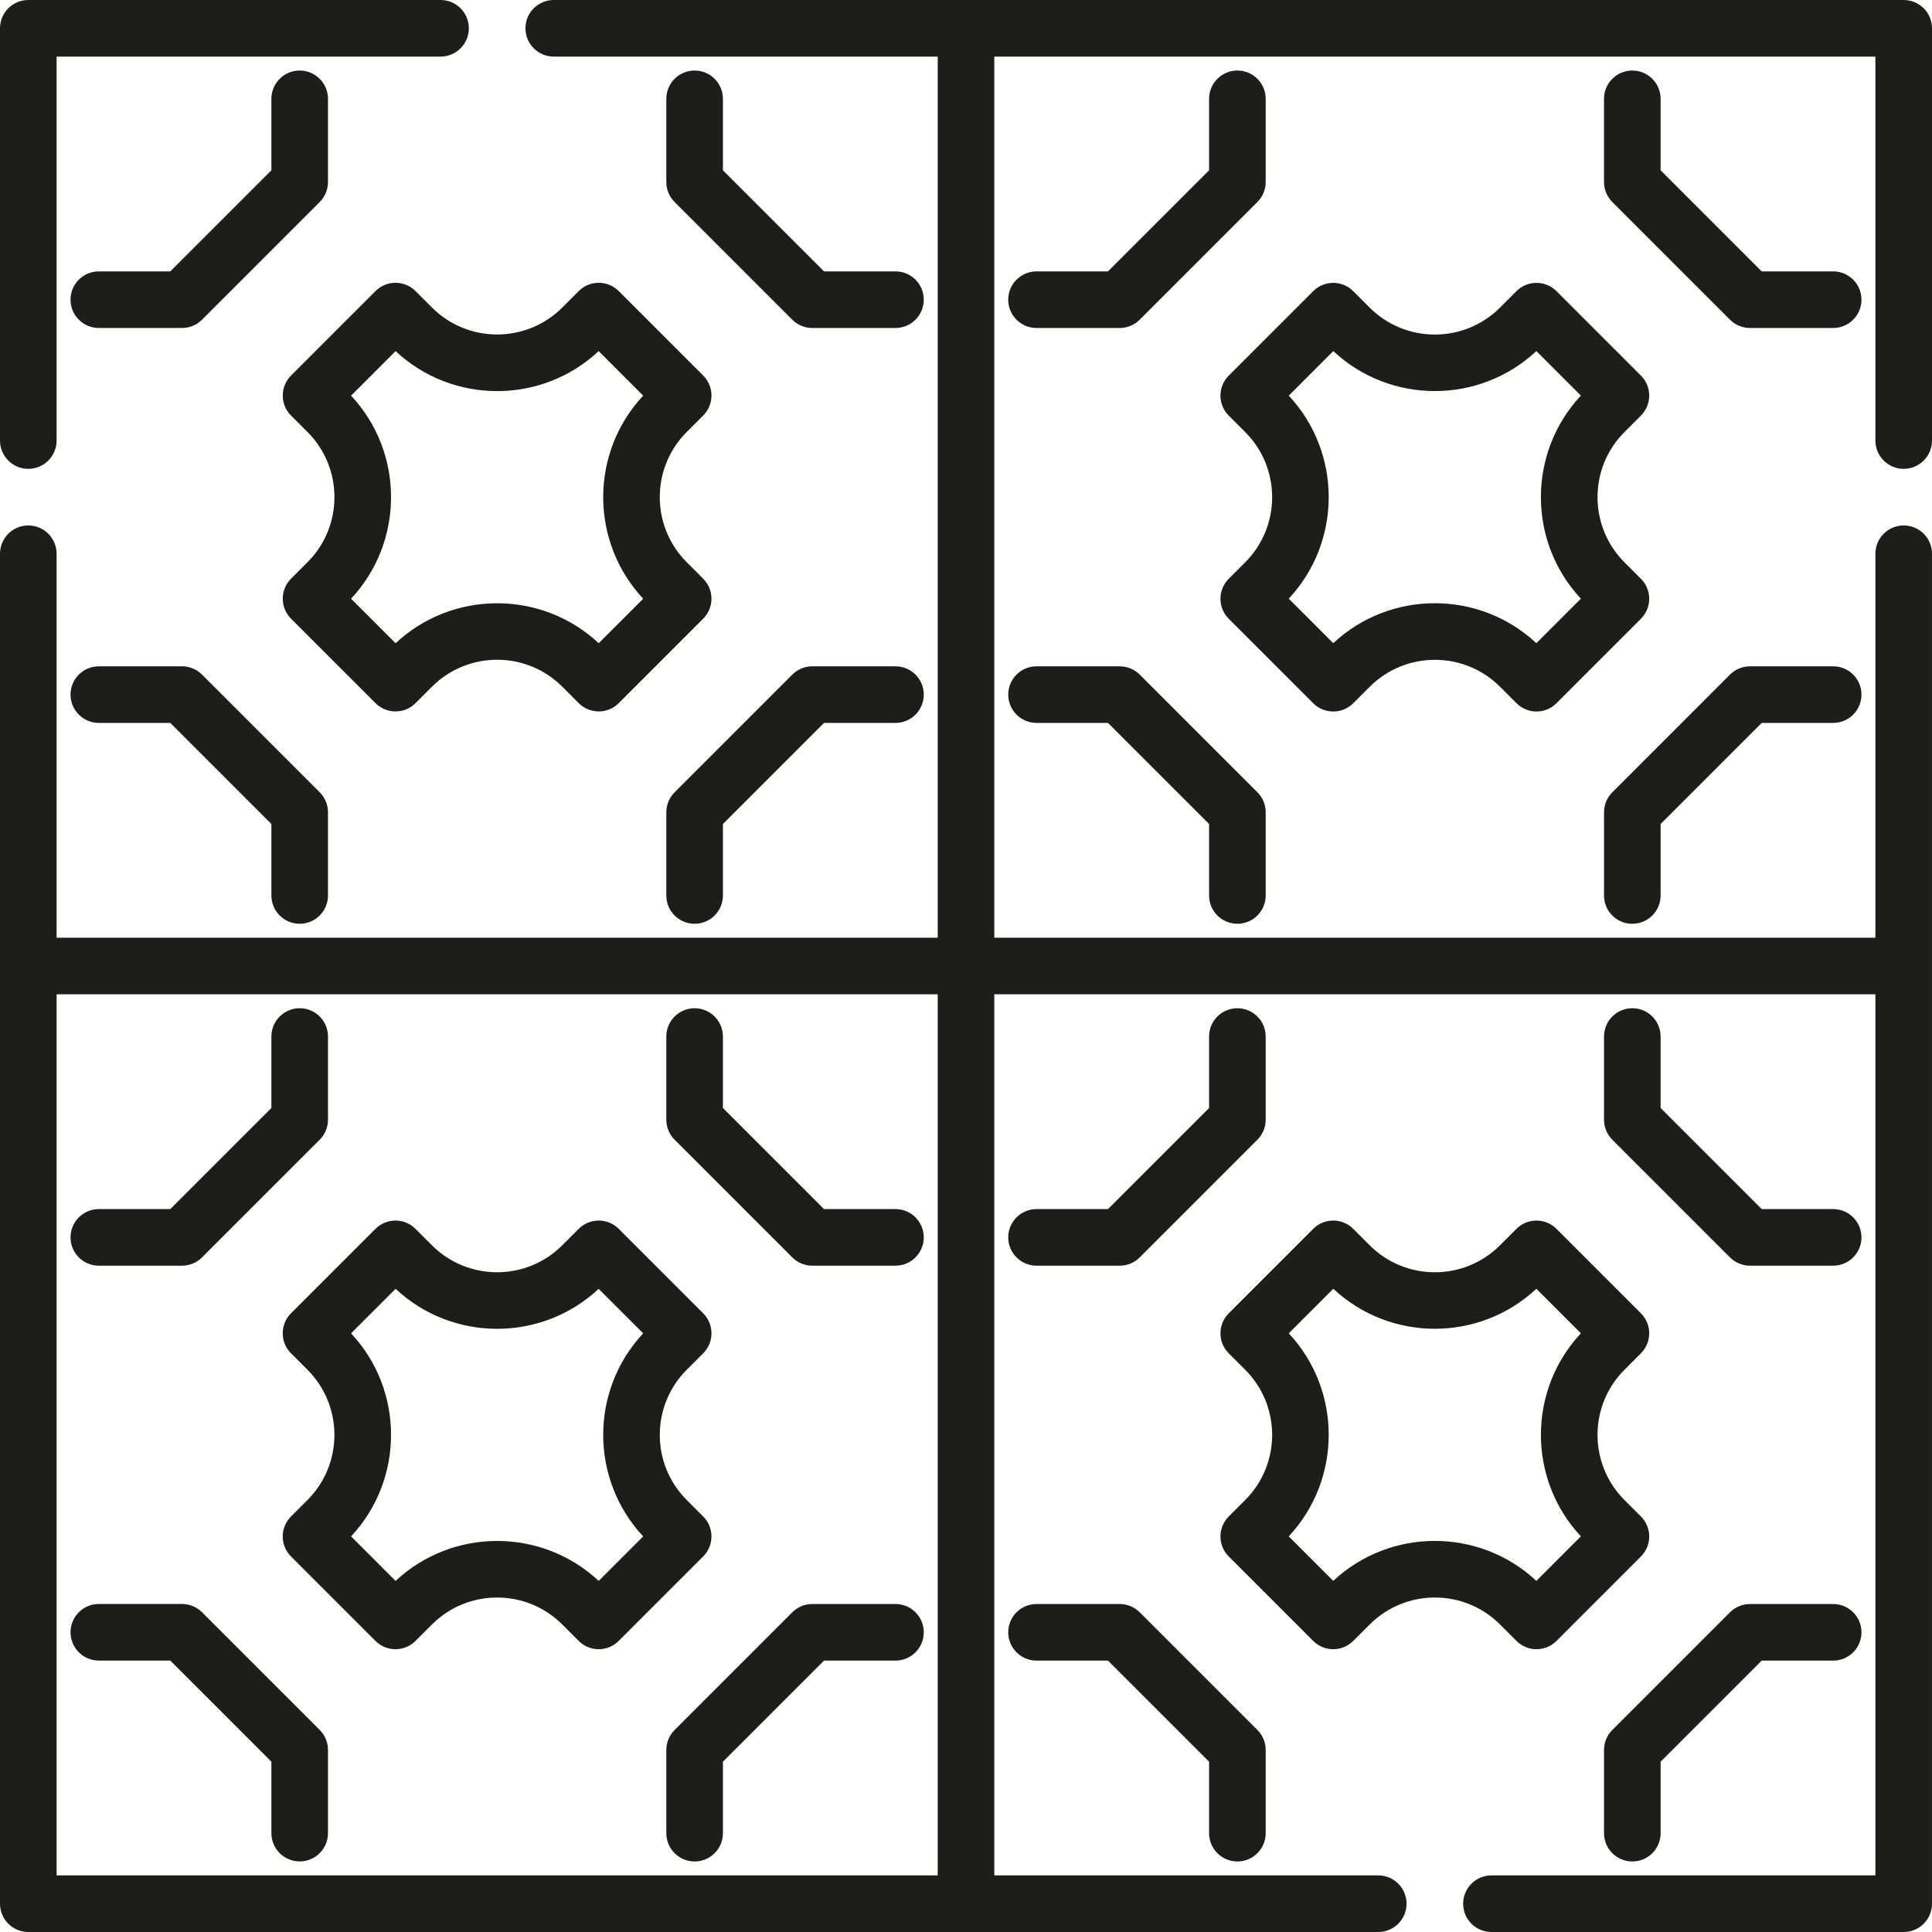
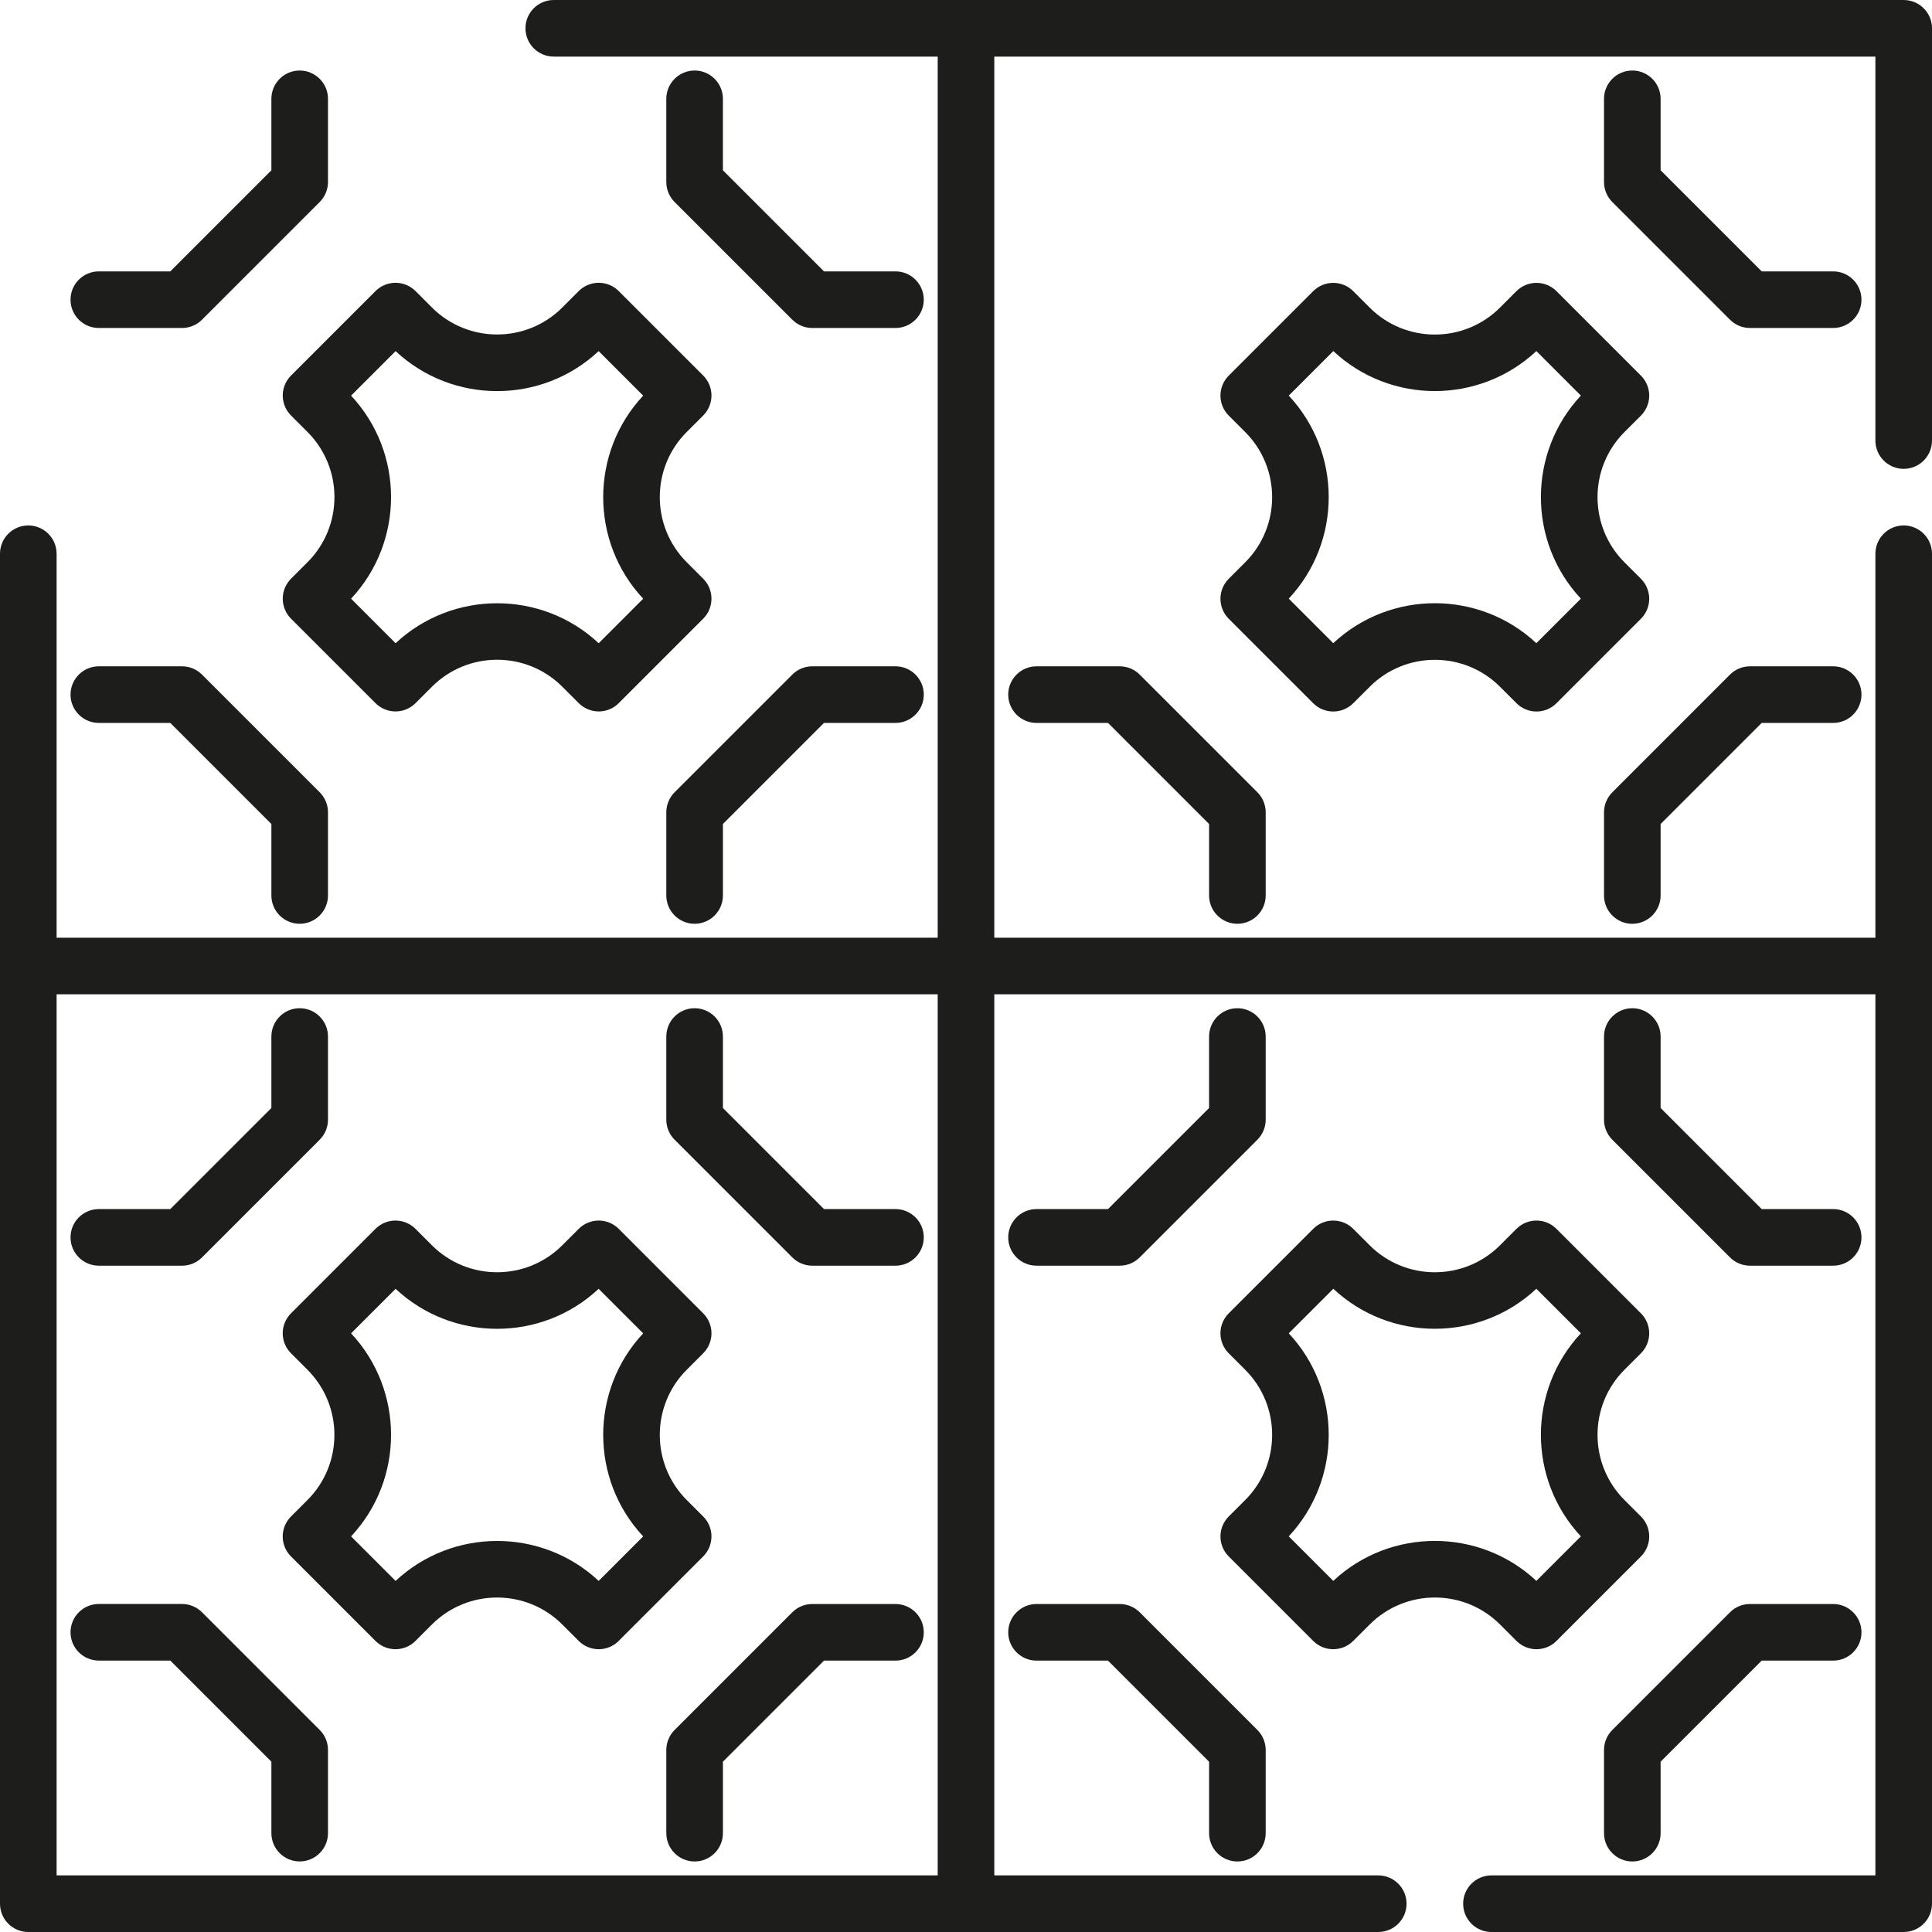
<svg xmlns="http://www.w3.org/2000/svg" id="Calque_1" viewBox="0 0 512 512">
  <defs>
    <style>.cls-1{fill:#1d1d1b;stroke-width:0px;}</style>
  </defs>
  <path class="cls-1" d="M504.5,124.25c4.14,0,7.5-3.36,7.5-7.5V7.5c0-4.14-3.36-7.5-7.5-7.5H146.75c-4.14,0-7.5,3.36-7.5,7.5s3.36,7.5,7.5,7.5h101.75v233.5H15v-101.75c0-4.14-3.36-7.5-7.5-7.5s-7.5,3.36-7.5,7.5v357.75c0,4.14,3.36,7.5,7.5,7.5h357.75c4.14,0,7.5-3.36,7.5-7.5s-3.36-7.5-7.5-7.5h-101.75v-233.5h233.5v233.5h-101.75c-4.14,0-7.5,3.36-7.5,7.5s3.36,7.5,7.5,7.5h109.25c4.14,0,7.5-3.36,7.5-7.5V146.75c0-4.14-3.36-7.5-7.5-7.5s-7.5,3.36-7.5,7.5v101.75h-233.5V15h233.5v101.75c0,4.14,3.36,7.5,7.5,7.5ZM15,263.5h233.5v233.5H15v-233.5Z" />
  <path class="cls-1" d="M432.58,244.81c4.14,0,7.5-3.36,7.5-7.5v-18.94l26.79-26.79h18.94c4.14,0,7.5-3.36,7.5-7.5s-3.36-7.5-7.5-7.5h-22.05c-1.99,0-3.9.79-5.3,2.2l-31.18,31.19c-1.41,1.41-2.2,3.31-2.2,5.3v22.05c0,4.14,3.36,7.5,7.5,7.5Z" />
  <path class="cls-1" d="M327.92,244.81c4.14,0,7.5-3.36,7.5-7.5v-22.05c0-1.99-.79-3.89-2.2-5.3l-31.18-31.18c-1.41-1.41-3.32-2.2-5.3-2.2h-22.05c-4.14,0-7.5,3.36-7.5,7.5s3.36,7.5,7.5,7.5h18.94l26.79,26.79v18.94c0,4.14,3.36,7.5,7.5,7.5Z" />
-   <path class="cls-1" d="M274.69,86.92h22.05c1.99,0,3.9-.79,5.3-2.2l31.18-31.18c1.41-1.41,2.2-3.32,2.2-5.3v-22.05c0-4.14-3.36-7.5-7.5-7.5s-7.5,3.36-7.5,7.5v18.94l-26.79,26.79h-18.94c-4.14,0-7.5,3.36-7.5,7.5s3.36,7.5,7.5,7.5Z" />
  <path class="cls-1" d="M485.81,71.92h-18.94l-26.79-26.79v-18.94c0-4.14-3.36-7.5-7.5-7.5s-7.5,3.36-7.5,7.5v22.05c0,1.99.79,3.89,2.2,5.3l31.18,31.18c1.41,1.41,3.32,2.2,5.3,2.2h22.05c4.14,0,7.5-3.36,7.5-7.5s-3.36-7.5-7.5-7.5Z" />
  <path class="cls-1" d="M358.63,186.36l4.36-4.36c9.52-9.52,25.01-9.52,34.53,0l4.36,4.36c1.46,1.46,3.39,2.2,5.3,2.2s3.84-.73,5.3-2.2l22.38-22.38c1.41-1.41,2.2-3.31,2.2-5.3s-.79-3.89-2.2-5.3l-4.36-4.36c-9.52-9.52-9.52-25.01,0-34.52l4.36-4.36c1.41-1.41,2.2-3.31,2.2-5.3s-.79-3.89-2.2-5.3l-22.38-22.38c-2.93-2.93-7.68-2.93-10.61,0l-4.36,4.36c-9.52,9.52-25.01,9.52-34.53,0l-4.36-4.36c-2.93-2.93-7.68-2.93-10.61,0l-22.38,22.38c-1.41,1.41-2.2,3.31-2.2,5.3s.79,3.9,2.2,5.3l4.36,4.36c9.52,9.52,9.52,25,0,34.52l-4.36,4.36c-1.41,1.41-2.2,3.32-2.2,5.3s.79,3.9,2.2,5.3l22.38,22.38c2.93,2.93,7.68,2.93,10.61,0ZM341.54,104.84l11.8-11.8c15.11,14.13,38.71,14.13,53.81,0l11.8,11.8c-14.13,15.11-14.12,38.71,0,53.81l-11.8,11.8c-7.55-7.06-17.23-10.59-26.91-10.59s-19.36,3.53-26.91,10.59l-11.8-11.8c14.13-15.11,14.12-38.71,0-53.81Z" />
-   <path class="cls-1" d="M7.5,124.25c4.14,0,7.5-3.36,7.5-7.5V15h101.75c4.14,0,7.5-3.36,7.5-7.5s-3.36-7.5-7.5-7.5H7.5C3.36,0,0,3.36,0,7.5v109.25c0,4.14,3.36,7.5,7.5,7.5Z" />
  <path class="cls-1" d="M237.31,176.58h-22.05c-1.99,0-3.9.79-5.3,2.2l-31.18,31.18c-1.41,1.41-2.2,3.32-2.2,5.3v22.05c0,4.14,3.36,7.5,7.5,7.5s7.5-3.36,7.5-7.5v-18.94l26.79-26.79h18.94c4.14,0,7.5-3.36,7.5-7.5s-3.36-7.5-7.5-7.5Z" />
  <path class="cls-1" d="M79.42,244.81c4.14,0,7.5-3.36,7.5-7.5v-22.05c0-1.99-.79-3.89-2.2-5.3l-31.18-31.18c-1.41-1.41-3.32-2.2-5.3-2.2h-22.05c-4.14,0-7.5,3.36-7.5,7.5s3.36,7.5,7.5,7.5h18.94l26.79,26.79v18.94c0,4.14,3.36,7.5,7.5,7.5Z" />
  <path class="cls-1" d="M26.19,86.92h22.05c1.99,0,3.9-.79,5.3-2.2l31.18-31.18c1.41-1.41,2.2-3.32,2.2-5.3v-22.05c0-4.14-3.36-7.5-7.5-7.5s-7.5,3.36-7.5,7.5v18.94l-26.79,26.79h-18.94c-4.14,0-7.5,3.36-7.5,7.5s3.36,7.5,7.5,7.5Z" />
  <path class="cls-1" d="M184.08,18.69c-4.14,0-7.5,3.36-7.5,7.5v22.05c0,1.99.79,3.89,2.2,5.3l31.18,31.18c1.41,1.41,3.32,2.2,5.3,2.2h22.05c4.14,0,7.5-3.36,7.5-7.5s-3.36-7.5-7.5-7.5h-18.94l-26.79-26.79v-18.94c0-4.14-3.36-7.5-7.5-7.5Z" />
  <path class="cls-1" d="M153.37,77.14l-4.36,4.36c-9.52,9.52-25.01,9.52-34.53,0l-4.36-4.36c-2.93-2.93-7.68-2.93-10.61,0l-22.38,22.38c-1.41,1.41-2.2,3.31-2.2,5.3s.79,3.9,2.2,5.3l4.36,4.36c9.52,9.52,9.52,25,0,34.52l-4.36,4.36c-1.41,1.41-2.2,3.32-2.2,5.3s.79,3.9,2.2,5.3l22.38,22.38c2.93,2.93,7.68,2.93,10.61,0l4.36-4.36c9.52-9.52,25.01-9.52,34.53,0l4.36,4.36c1.46,1.46,3.39,2.2,5.3,2.2s3.84-.73,5.3-2.2l22.38-22.38c1.41-1.41,2.2-3.31,2.2-5.3s-.79-3.89-2.2-5.3l-4.36-4.36c-9.52-9.52-9.52-25.01,0-34.52l4.36-4.36c1.41-1.41,2.2-3.31,2.2-5.3s-.79-3.89-2.2-5.3l-22.38-22.38c-2.93-2.93-7.68-2.93-10.61,0ZM170.46,158.66l-11.8,11.8c-7.55-7.06-17.23-10.59-26.91-10.59s-19.36,3.53-26.91,10.59l-11.8-11.8c14.13-15.11,14.12-38.71,0-53.81l11.8-11.8c15.11,14.13,38.71,14.13,53.81,0l11.8,11.8c-14.13,15.11-14.12,38.71,0,53.81Z" />
  <path class="cls-1" d="M485.81,425.08h-22.05c-1.99,0-3.9.79-5.3,2.2l-31.18,31.18c-1.41,1.41-2.2,3.32-2.2,5.3v22.05c0,4.14,3.36,7.5,7.5,7.5s7.5-3.36,7.5-7.5v-18.94l26.79-26.79h18.94c4.14,0,7.5-3.36,7.5-7.5s-3.36-7.5-7.5-7.5Z" />
  <path class="cls-1" d="M327.92,493.31c4.14,0,7.5-3.36,7.5-7.5v-22.05c0-1.99-.79-3.89-2.2-5.3l-31.18-31.18c-1.41-1.41-3.32-2.2-5.3-2.2h-22.05c-4.14,0-7.5,3.36-7.5,7.5s3.36,7.5,7.5,7.5h18.94l26.79,26.79v18.94c0,4.14,3.36,7.5,7.5,7.5Z" />
  <path class="cls-1" d="M274.69,335.42h22.05c1.99,0,3.9-.79,5.3-2.2l31.18-31.18c1.41-1.41,2.2-3.32,2.2-5.3v-22.05c0-4.14-3.36-7.5-7.5-7.5s-7.5,3.36-7.5,7.5v18.94l-26.79,26.79h-18.94c-4.14,0-7.5,3.36-7.5,7.5s3.36,7.5,7.5,7.5Z" />
  <path class="cls-1" d="M432.58,267.19c-4.14,0-7.5,3.36-7.5,7.5v22.05c0,1.99.79,3.89,2.2,5.3l31.18,31.18c1.41,1.41,3.32,2.2,5.3,2.2h22.05c4.14,0,7.5-3.36,7.5-7.5s-3.36-7.5-7.5-7.5h-18.94l-26.79-26.79v-18.94c0-4.14-3.36-7.5-7.5-7.5Z" />
  <path class="cls-1" d="M358.63,434.86l4.36-4.36c9.52-9.52,25.01-9.52,34.53,0l4.36,4.36c1.46,1.46,3.39,2.2,5.3,2.2s3.84-.73,5.3-2.2l22.38-22.38c1.41-1.41,2.2-3.31,2.2-5.3s-.79-3.89-2.2-5.3l-4.36-4.36c-9.52-9.52-9.52-25.01,0-34.52l4.36-4.36c1.41-1.41,2.2-3.31,2.2-5.3s-.79-3.89-2.2-5.3l-22.38-22.38c-2.93-2.93-7.68-2.93-10.61,0l-4.36,4.36c-9.52,9.52-25.01,9.52-34.53,0l-4.36-4.36c-2.93-2.93-7.68-2.93-10.61,0l-22.38,22.38c-1.41,1.41-2.2,3.31-2.2,5.3s.79,3.9,2.2,5.3l4.36,4.36c9.52,9.52,9.52,25,0,34.52l-4.36,4.36c-1.41,1.41-2.2,3.32-2.2,5.3s.79,3.9,2.2,5.3l22.38,22.38c2.93,2.93,7.68,2.93,10.61,0ZM341.54,353.34l11.8-11.8c15.11,14.13,38.71,14.13,53.81,0l11.8,11.8c-14.13,15.11-14.12,38.71,0,53.81l-11.8,11.8c-7.55-7.06-17.23-10.59-26.91-10.59s-19.36,3.53-26.91,10.59l-11.8-11.8c14.13-15.11,14.12-38.71,0-53.81Z" />
  <path class="cls-1" d="M237.31,425.08h-22.05c-1.99,0-3.9.79-5.3,2.2l-31.18,31.18c-1.41,1.41-2.2,3.32-2.2,5.3v22.05c0,4.14,3.36,7.5,7.5,7.5s7.5-3.36,7.5-7.5v-18.94l26.79-26.79h18.94c4.14,0,7.5-3.36,7.5-7.5s-3.36-7.5-7.5-7.5Z" />
  <path class="cls-1" d="M53.54,427.27c-1.41-1.41-3.32-2.2-5.3-2.2h-22.05c-4.14,0-7.5,3.36-7.5,7.5s3.36,7.5,7.5,7.5h18.94l26.79,26.79v18.94c0,4.14,3.36,7.5,7.5,7.5s7.5-3.36,7.5-7.5v-22.05c0-1.99-.79-3.9-2.2-5.3l-31.18-31.18Z" />
  <path class="cls-1" d="M26.19,335.42h22.05c1.99,0,3.9-.79,5.3-2.2l31.18-31.18c1.41-1.41,2.2-3.32,2.2-5.3v-22.05c0-4.14-3.36-7.5-7.5-7.5s-7.5,3.36-7.5,7.5v18.94l-26.79,26.79h-18.94c-4.14,0-7.5,3.36-7.5,7.5s3.36,7.5,7.5,7.5Z" />
  <path class="cls-1" d="M237.31,320.42h-18.94l-26.79-26.79v-18.94c0-4.14-3.36-7.5-7.5-7.5s-7.5,3.36-7.5,7.5v22.05c0,1.99.79,3.9,2.2,5.3l31.18,31.18c1.41,1.41,3.32,2.2,5.3,2.2h22.05c4.14,0,7.5-3.36,7.5-7.5s-3.36-7.5-7.5-7.5Z" />
  <path class="cls-1" d="M188.55,407.18c0-1.99-.79-3.9-2.2-5.3l-4.36-4.36c-9.52-9.52-9.52-25,0-34.52l4.36-4.36c1.41-1.41,2.2-3.32,2.2-5.3s-.79-3.9-2.2-5.3l-22.38-22.38c-2.93-2.93-7.68-2.93-10.61,0l-4.36,4.36c-9.52,9.52-25.01,9.52-34.53,0l-4.36-4.36c-2.93-2.93-7.68-2.93-10.61,0l-22.38,22.38c-1.41,1.41-2.2,3.31-2.2,5.3s.79,3.89,2.2,5.3l4.36,4.36c9.52,9.52,9.52,25.01,0,34.52l-4.36,4.36c-1.41,1.41-2.2,3.31-2.2,5.3s.79,3.89,2.2,5.3l22.38,22.38c2.93,2.93,7.68,2.93,10.61,0l4.36-4.36c9.52-9.52,25.01-9.52,34.53,0l4.36,4.36c1.46,1.46,3.38,2.2,5.3,2.2s3.84-.73,5.3-2.2l22.38-22.38c1.41-1.41,2.2-3.31,2.2-5.3ZM158.66,418.96c-7.55-7.06-17.23-10.59-26.91-10.59s-19.36,3.53-26.91,10.59l-11.8-11.8c14.13-15.11,14.12-38.71,0-53.81l11.8-11.8c15.11,14.13,38.71,14.13,53.81,0l11.8,11.8c-14.13,15.11-14.12,38.71,0,53.81l-11.8,11.8Z" />
</svg>